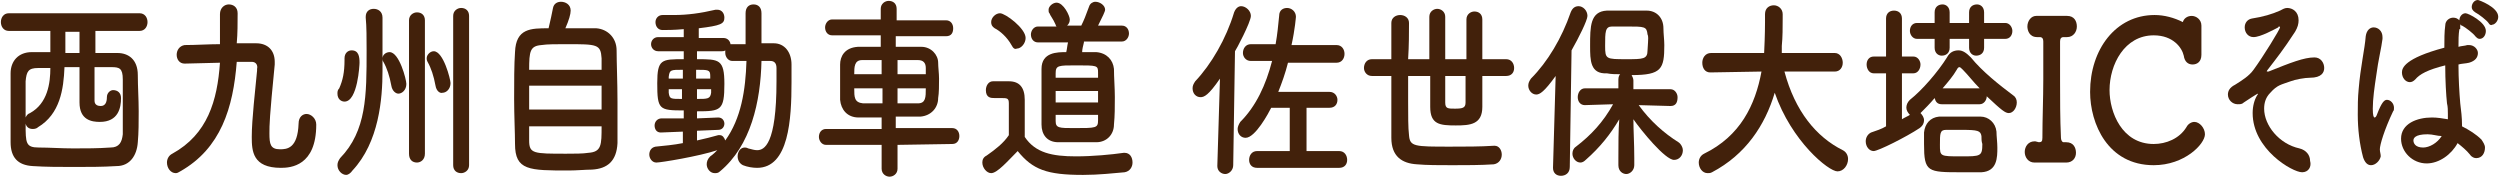
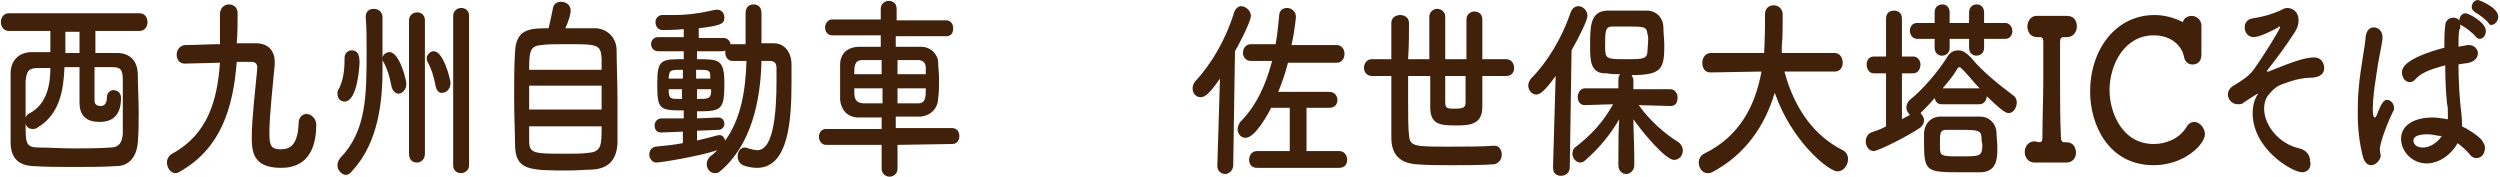
<svg xmlns="http://www.w3.org/2000/svg" version="1.1" id="レイヤー_1" x="0px" y="0px" width="283px" height="20px" viewBox="0 0 283 20" style="enable-background:new 0 0 283 20;" xml:space="preserve">
  <style type="text/css">
	.st0{fill:#42210B;}
</style>
  <g>
    <path class="st0" d="M10.8,3.6c0,0.6,0,1.5,0,2.4c0.9,0,1.7,0,2.5,0c1.2,0,2.3,0.7,2.3,2.5c0,1.3,0.1,2.7,0.1,4.1   c0,1.2,0,2.4-0.1,3.5c-0.1,1.5-0.9,2.7-2.4,2.7c-1.6,0.1-3.2,0.1-4.8,0.1c-1.6,0-3.2,0-4.7-0.1c-1.7-0.1-2.5-1-2.5-2.7   c0-1.1,0-2.3,0-3.5c0-1.4,0-2.9,0-4.3c0-1.4,0.9-2.4,2.4-2.4l2.1,0c0,0,0,0,0-2.4H1c-0.6,0-0.9-0.5-0.9-1c0-0.5,0.3-1,0.9-1h14.8   c0.6,0,0.9,0.5,0.9,1c0,0.5-0.3,1-0.9,1H10.8z M4.3,7.7c-1.1,0-1.3,0.4-1.4,1.5c0,1.1,0,2.7,0,4.1c0.1-0.2,0.2-0.4,0.5-0.5   c2-1.1,2.3-3.4,2.3-5.1C5.1,7.7,4.7,7.7,4.3,7.7z M7.3,7.6c-0.1,2.5-0.5,5.3-3,6.8c-0.2,0.2-0.5,0.2-0.6,0.2   c-0.4,0-0.7-0.2-0.8-0.6c0,2.2,0,2.7,1.5,2.7c1.2,0,2.5,0.1,3.9,0.1c1.4,0,2.8,0,4.2-0.1c1,0,1.3-0.6,1.4-1.5c0-0.9,0-2,0-3   c0-1.1,0-2.2,0-3.2c0-1.3-0.4-1.4-1.3-1.4c-0.6,0-1.2,0-1.9,0c0,1.5,0,3.5,0,3.8c0,0.5,0.4,0.6,0.7,0.6c0.5,0,0.7-0.4,0.7-1   c0-0.5,0.4-0.8,0.7-0.8c0.5,0,0.9,0.3,0.9,0.9c0,1.1-0.3,2.7-2.4,2.7c-0.9,0-2.3-0.2-2.3-2.2c0-0.3,0-2.4,0-4H7.3z M7.4,3.6   c0,2.4,0,2.4,0,2.4c0.5,0,1.1,0,1.6,0C9,5,9,4.2,9,3.6H7.4z" />
    <path class="st0" d="M20.4,19.4c-0.2,0.1-0.3,0.2-0.5,0.2c-0.6,0-1-0.6-1-1.2c0-0.4,0.2-0.8,0.6-1c4-2.2,5.1-6,5.4-10.3   c-3.7,0.1-3.9,0.1-4,0.1c-0.6,0-0.9-0.5-0.9-1s0.3-1,0.9-1.1c1.3,0,2.7-0.1,4-0.1c0-1.1,0-2.2,0-3.4c0-0.7,0.5-1.1,1-1.1   c0.5,0,1,0.3,1,1c0,1.1,0,2.3-0.1,3.4c0.7,0,1.5,0,2.2,0c1.3,0,2.1,0.8,2.1,2.1c0,0.1,0,0.2,0,0.3c-0.6,6.1-0.6,6.8-0.6,7.8   c0,1.2,0.1,1.8,1.2,1.8c0.8,0,2-0.1,2.1-2.9c0-0.8,0.5-1.1,0.9-1.1c0.5,0,1.1,0.5,1.1,1.2c0,4.7-2.9,4.9-4,4.9   c-3.2,0-3.3-1.9-3.3-3.5c0-2,0.4-5.3,0.6-7.5c0-0.1,0-0.1,0-0.2C29.2,7.4,29,7,28.5,7c-0.5,0-1.1,0-1.7,0   C26.4,12.2,25,16.8,20.4,19.4z" />
    <path class="st0" d="M39.2,19.8c-0.5,0-1-0.5-1-1.1c0-0.3,0.1-0.5,0.3-0.8c3-3.1,3-7.1,3-12.2c0-1.3,0-2.7-0.1-3.7c0,0,0,0,0-0.1   c0-0.6,0.4-0.9,0.9-0.9c0.5,0,1,0.3,1,1c0,0.6,0,1.4,0,2.2s0,1.6,0,2.4c0-0.4,0.4-0.7,0.8-0.7c1.1,0,1.9,3.1,1.9,3.6   c0,0.7-0.5,1.1-0.9,1.1c-0.3,0-0.7-0.3-0.8-0.9c-0.2-1.1-0.5-2-0.9-2.7c-0.1-0.1-0.1-0.3-0.1-0.4c0,0.5,0,1,0,1.4   c0,3.2-0.4,8.1-3.4,11.3C39.7,19.6,39.4,19.8,39.2,19.8z M39,6.6c0-0.6,0.4-0.9,0.8-0.9c0.8,0,0.9,0.7,0.9,1.4   c0,0.2-0.2,4.4-1.7,4.4c-0.4,0-0.8-0.3-0.8-0.9c0-0.2,0-0.4,0.2-0.6C38.8,9.1,39,8.2,39,6.8C39,6.7,39,6.6,39,6.6L39,6.6z    M46.3,2.3c0-0.6,0.5-0.9,0.9-0.9c0.5,0,0.9,0.3,0.9,0.9v15.1c0,0.7-0.5,1-0.9,1c-0.5,0-0.9-0.3-0.9-1V2.3z M49.3,9.7   c-0.2-1.1-0.5-2-0.9-2.7c-0.1-0.2-0.1-0.3-0.1-0.4c0-0.4,0.4-0.8,0.8-0.8C50.2,5.8,51,9,51,9.4c0,0.7-0.5,1.1-0.9,1.1   C49.8,10.6,49.4,10.3,49.3,9.7z M51.3,1.8c0-0.6,0.5-0.9,0.9-0.9c0.5,0,0.9,0.3,0.9,0.9v16.9c0,0.6-0.5,0.9-0.9,0.9   c-0.5,0-0.9-0.3-0.9-0.9V1.8z" />
    <path class="st0" d="M67.5,3.2c1.3,0.1,2.3,1.1,2.3,2.5c0,1.4,0.1,3.6,0.1,5.8c0,1.8,0,3.6,0,4.7c-0.1,2-1.1,2.9-2.9,3   c-0.7,0-1.7,0.1-2.6,0.1c-4.5,0-6.1,0-6.1-3c0-1.3-0.1-3.2-0.1-5.1c0-1.9,0-3.9,0.1-5.3c0.1-2.7,1.8-2.7,3.8-2.7   c0.2-0.8,0.4-1.8,0.5-2.3c0.1-0.5,0.5-0.7,0.9-0.7c0.5,0,1.1,0.3,1.1,1c0,0.4-0.2,1.1-0.6,2C65.4,3.2,66.8,3.2,67.5,3.2z M68.1,9.7   h-8.2v2.7h8.2V9.7z M68.1,7.9c0-0.5,0-1,0-1.3C68,5,67.6,5,64.1,5c-1.1,0-2.2,0-2.8,0.1c-1.3,0.1-1.4,0.7-1.4,2.8H68.1z M59.9,14.3   c0,0.6,0,1.1,0,1.6c0,1.5,0.5,1.5,4.2,1.5c0.9,0,1.9,0,2.5-0.1c1.5-0.1,1.5-0.9,1.5-3H59.9z" />
    <path class="st0" d="M77.3,14.9l-2.5,0.1h0c-0.5,0-0.7-0.4-0.7-0.8c0-0.4,0.3-0.8,0.8-0.8l2.5,0v-0.9c-2.8,0-3-0.1-3-3.1   c0-2.7,0.5-2.7,3-2.7l0-0.9h-2.9c-0.5,0-0.8-0.4-0.8-0.8s0.3-0.8,0.8-0.8l2.9,0V3.3c-1.1,0.1-2,0.1-2.4,0.1c-0.5,0-0.8-0.4-0.8-0.9   c0-0.4,0.3-0.8,0.8-0.8c0,0,0,0,0.1,0c0.4,0,0.8,0,1.2,0c1.5,0,3-0.2,4.7-0.6c0.1,0,0.1,0,0.2,0c0.5,0,0.8,0.4,0.8,0.9   c0,0.7-0.4,0.9-2.9,1.2l0,1.1l2.8,0c0.5,0,0.8,0.4,0.8,0.8c0,0,0,0.1,0,0.2C82.5,5,82.7,5,82.8,5c0.5,0,1,0,1.6,0V1.5   c0-0.7,0.4-1,0.9-1c0.5,0,0.9,0.3,0.9,1l0,3.4c0.5,0,1,0,1.4,0c1.2,0,2,1,2,2.4c0,0.6,0,1.3,0,2c0,4.2-0.3,9.7-3.9,9.7   c-0.5,0-1.1-0.1-1.6-0.3c-0.4-0.2-0.6-0.6-0.6-1c0-0.5,0.3-1,0.8-1c0.1,0,0.2,0,0.4,0.1c0.4,0.1,0.7,0.2,1,0.2   c0.8,0,2.2-0.6,2.2-7.8c0-0.5,0-1,0-1.5c0-0.6-0.3-0.8-0.7-0.8c-0.3,0-0.6,0-1,0c-0.1,4.6-1.2,9.6-4.7,12.5   c-0.2,0.2-0.4,0.2-0.6,0.2c-0.5,0-0.9-0.5-0.9-1c0-0.3,0.1-0.6,0.4-0.9c0.3-0.2,0.6-0.5,0.8-0.7c-2.1,0.7-6.4,1.4-6.9,1.4   c-0.5,0-0.8-0.5-0.8-0.9c0-0.4,0.2-0.8,0.7-0.9c1-0.1,2.1-0.2,3.1-0.4L77.3,14.9z M77.3,10.1h-1.6c0,0.2,0,0.3,0,0.4   c0.1,0.7,0.2,0.7,1.5,0.7V10.1z M77.3,7.9c-1.4,0-1.5,0-1.6,0.8v0.2h1.6V7.9z M78.9,14.8v1.1c0.9-0.2,1.7-0.4,2.4-0.6   c0.1,0,0.1,0,0.2,0c0.3,0,0.5,0.3,0.6,0.6c1.8-2.5,2.3-5.7,2.4-9c-0.5,0-1.1,0-1.6,0c-0.5,0-0.8-0.5-0.8-0.9c0-0.1,0-0.2,0-0.3   c-0.1,0.1-0.3,0.1-0.4,0.1h-2.8v0.9c2.5,0,3.1,0,3.1,2.8c0,3-0.4,3.1-3.1,3.1v0.8l2.4-0.1h0c0.5,0,0.7,0.4,0.7,0.7   s-0.2,0.7-0.7,0.7L78.9,14.8z M80.4,8.6c0-0.7-0.2-0.7-1.6-0.7v1h1.6V8.6z M78.9,10.1v1.1c1.2,0,1.5,0,1.6-0.7c0-0.1,0-0.2,0-0.4   H78.9z" />
    <path class="st0" d="M101.6,16.4l0,2.7c0,0.6-0.5,0.9-0.9,0.9s-0.9-0.3-0.9-0.9l0-2.7l-6.3,0c-0.5,0-0.8-0.5-0.8-0.9   c0-0.5,0.3-0.9,0.8-0.9l6.3,0v-1.3c-0.9,0-1.7,0-2.6,0c-1.3,0-2-0.9-2.1-2c0-0.7,0-1.4,0-2.1c0-0.7,0-1.3,0-1.9c0-0.9,0.5-1.9,2-2   c0.7,0,1.6,0,2.6,0V4l-5.5,0c-0.5,0-0.8-0.4-0.8-0.9c0-0.4,0.3-0.9,0.8-0.9l5.5,0V1c0-0.6,0.5-0.9,0.9-0.9c0.5,0,0.9,0.3,0.9,0.9   v1.3l5.6,0c0.5,0,0.8,0.4,0.8,0.9c0,0.5-0.2,0.9-0.8,0.9l-5.7,0v1.2c1,0,2,0,2.9,0c1.1,0,1.9,0.9,1.9,1.8c0,0.5,0.1,1.2,0.1,1.8   c0,0.8,0,1.6-0.1,2.2c0,1.1-0.8,2-2,2.1c-0.9,0-1.9,0-2.8,0v1.3l6.4,0c0.5,0,0.8,0.4,0.8,0.9c0,0.4-0.2,0.9-0.8,0.9L101.6,16.4z    M99.8,6.8c-0.8,0-1.6,0-2.2,0c-0.9,0-0.9,0.8-0.9,1.6h3.1V6.8z M99.8,10h-3.1c0,1,0,1.6,1,1.7c0.6,0,1.4,0,2.2,0V10z M104.8,8.4   c0-0.2,0-0.5,0-0.7c0-0.6-0.3-0.9-0.9-0.9c-0.6,0-1.4,0-2.3,0v1.6H104.8z M101.6,10v1.7c0.8,0,1.6,0,2.3,0c0.9,0,0.9-0.7,0.9-1.7   H101.6z" />
-     <path class="st0" d="M112.2,19.6c-0.5,0-1-0.6-1-1.2c0-0.3,0.1-0.6,0.5-0.8c1-0.7,1.9-1.4,2.5-2.3c0-1,0-1.8,0-2.7   c0-0.3,0-0.6,0-0.9c0-0.6-0.2-0.6-0.9-0.6c-0.3,0-0.5,0-0.7,0c-0.4,0-1,0-1-0.9c0-0.5,0.3-1,0.8-1c0.7,0,1.2,0,1.8,0   c1.2,0,1.8,0.7,1.8,2.1c0,1.3,0,2.8,0,4.2c1.2,1.8,3.1,2.2,5.8,2.2c1.9,0,4-0.2,5.4-0.4c0,0,0.1,0,0.1,0c0.6,0,0.9,0.5,0.9,1.1   c0,0.5-0.3,1-0.9,1.1c-1.2,0.1-2.9,0.3-4.7,0.3c-4.1,0-5.7-0.6-7.4-2.7C114.1,18.2,112.9,19.6,112.2,19.6z M114.5,5.1   c-0.5-0.9-1.3-1.6-1.9-1.9c-0.3-0.2-0.4-0.4-0.4-0.7c0-0.5,0.5-1,1-1c0.6,0,2.9,1.7,2.9,2.8c0,0.6-0.5,1.2-1,1.2   C114.9,5.6,114.7,5.5,114.5,5.1z M122.7,4.8c-0.1,0.4-0.2,0.8-0.2,1.1c0.6,0,1.2,0,1.6,0c1.2,0.1,1.9,0.9,2,1.9   c0,1,0.1,2.1,0.1,3.2c0,1.1,0,2.1-0.1,3.1c0,1.1-0.8,2-2,2c-0.5,0-1.2,0-1.9,0c-0.9,0-1.8,0-2.4,0c-1.3,0-1.9-0.9-1.9-2   c0-1,0-2,0-3.1c0-1.1,0-2.2,0-3.2c0-1.9,1.8-1.9,2.8-1.9c0.1-0.4,0.1-0.7,0.2-1.1h-3.4c-0.5,0-0.8-0.4-0.8-0.9   c0-0.4,0.3-0.9,0.8-0.9h2.1c0,0-0.1-0.1-0.1-0.2c-0.3-0.7-0.6-1-0.7-1.3c-0.1-0.1-0.1-0.2-0.1-0.4c0-0.4,0.5-0.8,0.9-0.8   c0.8,0,1.5,1.5,1.5,1.9c0,0.3-0.1,0.5-0.3,0.7h1.6c0.3-0.6,0.5-1.1,0.9-2.2c0.1-0.3,0.4-0.5,0.7-0.5c0.5,0,1.1,0.4,1.1,0.9   c0,0.2-0.3,0.8-0.8,1.8h2.7c0.5,0,0.8,0.4,0.8,0.9c0,0.4-0.3,0.9-0.8,0.9H122.7z M124.3,10.3h-4.8v1.3h4.8V10.3z M124.3,8.2   c0-0.8-0.1-0.8-2.5-0.8c-2,0-2.3,0-2.3,0.9c0,0.2,0,0.3,0,0.5h4.8L124.3,8.2z M119.5,13.1c0,0.2,0,0.4,0,0.6c0,0.8,0.4,0.8,2.1,0.8   c2.5,0,2.7,0,2.7-0.9c0-0.2,0-0.4,0-0.6H119.5z" />
    <path class="st0" d="M138.1,8.9c-1.3,1.9-1.8,2.1-2.2,2.1c-0.5,0-0.9-0.4-0.9-1c0-0.3,0.1-0.5,0.3-0.8c1.8-1.9,3.5-4.8,4.4-7.8   c0.2-0.5,0.5-0.7,0.8-0.7c0.5,0,1.1,0.5,1.1,1.1c0,0.7-1.7,3.9-1.8,4l-0.2,12.9c0,0.6-0.5,1-0.9,1c-0.4,0-0.9-0.3-0.9-0.9   c0,0,0,0,0,0L138.1,8.9z M142.3,19c-0.6,0-0.9-0.4-0.9-0.9c0-0.5,0.3-1,0.9-1l3.7,0v-4.9l-2.1,0c-0.3,0.6-1.8,3.4-2.9,3.4   c-0.5,0-0.9-0.4-0.9-1c0-0.2,0.1-0.5,0.3-0.8c1.8-1.8,2.9-4.2,3.6-6.9l-2.4,0h0c-0.6,0-0.9-0.5-0.9-0.9c0-0.5,0.3-1,0.9-1l2.8,0   c0.2-1.1,0.3-2.2,0.4-3.2c0-0.7,0.5-0.9,0.9-0.9c0.5,0,1,0.4,1,1c0,0-0.1,1.4-0.5,3.2l5.1,0c0.6,0,0.9,0.5,0.9,1s-0.3,1-0.9,1   l-5.5,0c-0.3,1.2-0.7,2.3-1.1,3.3h5.8c0.6,0,0.9,0.5,0.9,0.9c0,0.5-0.3,0.9-0.9,0.9l-2.6,0v4.9l3.7,0c0.6,0,0.9,0.5,0.9,1   c0,0.5-0.3,0.9-0.9,0.9H142.3z" />
    <path class="st0" d="M167.8,8.6c0,1.4,0,2.6,0,3.5c0,2-1.4,2.1-3,2.1c-1.8,0-2.9-0.1-2.9-2.1c0-0.8,0-2.1,0-3.5h-2.5c0,1,0,2,0,2.9   c0,1.6,0,3,0.1,3.8c0.1,1.3,0.6,1.3,4.7,1.3c1.6,0,3.4,0,4.9-0.1c0,0,0,0,0.1,0c0.5,0,0.8,0.5,0.8,1c0,0.5-0.3,1-0.9,1.1   c-1.5,0.1-3.1,0.1-4.7,0.1c-1.5,0-2.9,0-4-0.1c-1.7-0.1-2.9-0.9-2.9-3c0-0.7,0-1.6,0-2.6c0-1.4,0-2.9,0-4.4l-2.2,0   c-0.6,0-0.9-0.5-0.9-0.9c0-0.5,0.3-1,0.9-1l2.2,0c0-1.6,0-3,0-4.1c0-0.6,0.5-0.9,1-0.9c0.5,0,1,0.3,1,0.9v0c0,1.1,0,2.5-0.1,4.1   h2.4c0-1.8,0-3.7,0-4.8c0-0.6,0.5-0.9,0.9-0.9c0.4,0,0.9,0.3,0.9,0.9v0c0,1,0,2.9,0,4.8h2.4c0-1.7,0-3.4,0-4.5   c0-0.6,0.5-0.9,0.9-0.9c0.5,0,0.9,0.3,0.9,0.9c0,1.1,0,2.8,0,4.5l2.7,0c0.6,0,0.9,0.5,0.9,1c0,0.5-0.3,0.9-0.9,0.9L167.8,8.6z    M163.6,8.6c0,1.2,0,2.3,0,3c0,0.7,0.3,0.7,1.1,0.7c0.9,0,1.2-0.1,1.2-0.7c0-0.7,0-1.7,0-3H163.6z" />
    <path class="st0" d="M176.1,8.6c-1.3,1.8-1.8,2.1-2.2,2.1c-0.5,0-0.9-0.5-0.9-1c0-0.3,0.1-0.5,0.3-0.8c1.9-1.9,3.5-4.6,4.5-7.5   c0.2-0.5,0.5-0.7,0.9-0.7c0.5,0,1,0.5,1,1.1c0,0.5-1,2.5-1.8,3.9l-0.2,13.2c0,0.7-0.5,1-1,1c-0.5,0-0.9-0.3-0.9-0.9c0,0,0,0,0,0   L176.1,8.6z M189.1,12l-3.6-0.1c1.3,1.8,2.9,3.2,4.5,4.2c0.3,0.2,0.5,0.6,0.5,0.9c0,0.6-0.4,1.1-1,1.1c-1,0-3.7-3.3-4.6-4.6   c0,1.3,0.1,2.7,0.1,4.4c0,0.3,0,0.5,0,0.8c0,0.6-0.5,1-0.9,1c-0.4,0-0.9-0.3-0.9-1c0-0.3,0-0.5,0-0.8c0-1.7,0-3.1,0.1-4.4   c-1,1.7-2.2,3.2-3.8,4.6c-0.2,0.2-0.4,0.3-0.6,0.3c-0.5,0-0.9-0.5-0.9-1c0-0.3,0.1-0.6,0.4-0.8c1.7-1.3,3.1-2.8,4.2-4.8l-3.2,0.1h0   c-0.5,0-0.8-0.4-0.8-0.9c0-0.5,0.3-1,0.8-1l3.8,0v-1c0-0.3,0.1-0.5,0.2-0.6c-0.5,0-1,0-1.5-0.1C180,8.4,180,6.8,180,5.2   c0-2.2,0-3.9,1.9-4c0.6,0,1.3,0,2.1,0c0.9,0,1.8,0,2.4,0c1.1,0,1.9,0.8,1.9,2c0,0.6,0.1,1.3,0.1,1.9c0,2.7-0.3,3.4-3.7,3.4   c0.1,0.2,0.2,0.4,0.2,0.6v1l4.2,0c0.5,0,0.8,0.5,0.8,0.9C189.9,11.6,189.7,12,189.1,12L189.1,12z M186.5,3.9   c-0.1-0.9-0.3-0.9-2.4-0.9c-0.6,0-1.2,0-1.6,0c-0.8,0-0.8,0.6-0.8,2.2c0,1.5,0.1,1.5,2.4,1.5c1.9,0,2.4,0,2.4-1   C186.6,4.2,186.6,4.1,186.5,3.9z" />
    <path class="st0" d="M207.7,8.1L202,8.1c1.2,4.5,3.6,7.4,6.6,8.9c0.4,0.2,0.6,0.6,0.6,1c0,0.7-0.5,1.4-1.2,1.4   c-1,0-5.2-3.4-7.1-8.9c-1.1,3.7-3.3,7-7.1,9c-0.2,0.1-0.3,0.1-0.5,0.1c-0.6,0-1-0.6-1-1.2c0-0.4,0.2-0.8,0.6-1   c4.1-2,5.8-5.5,6.5-9.3l-5.8,0.1h0c-0.6,0-0.9-0.5-0.9-1.1c0-0.5,0.3-1.1,1-1.1h6c0.1-2,0.1-3.3,0.1-3.5c0-0.3,0-0.6,0-0.9v0   c0-0.7,0.5-1,1-1s1,0.4,1,1c0,0.2,0,0.3,0,0.5c0,1,0,2.1-0.1,3.1L201.7,6h6c0.6,0,0.9,0.6,0.9,1.1C208.6,7.6,208.3,8.1,207.7,8.1   L207.7,8.1z" />
    <path class="st0" d="M219.8,11.8c-0.5,0-0.7-0.3-0.8-0.7c-0.5,0.6-1.1,1.2-1.6,1.7c0.2,0.2,0.4,0.5,0.4,0.8c0,0.3-0.1,0.6-0.5,0.9   c-1.5,1-4.7,2.6-5.2,2.6c-0.5,0-0.9-0.5-0.9-1.1c0-0.4,0.2-0.8,0.6-1c0.6-0.2,1.2-0.4,1.7-0.7l0-6h-1.4c-0.5,0-0.8-0.5-0.8-1   c0-0.5,0.3-0.9,0.8-0.9h1.4V2.1c0-0.6,0.4-0.9,0.9-0.9c0.5,0,0.9,0.3,0.9,0.9v4.3h1.3c0.5,0,0.8,0.5,0.8,0.9c0,0.5-0.3,1-0.8,1   h-1.3v5.2c0.3-0.2,0.6-0.3,0.9-0.5c-0.2-0.2-0.4-0.5-0.4-0.8c0-0.3,0.1-0.6,0.4-0.9c1.4-1.1,3.2-3.2,4.2-4.8   c0.3-0.6,0.8-0.8,1.3-0.8c0.5,0,0.9,0.3,1.4,0.8c1.3,1.6,3.2,3.1,4.8,4.3c0.3,0.2,0.4,0.5,0.4,0.8c0,0.6-0.4,1.2-0.9,1.2   c-0.4,0-0.8-0.3-2.5-1.9c0,0.4-0.3,0.9-0.8,0.9H219.8z M224.6,4.4v1c0,0.6-0.4,0.9-0.9,0.9c-0.4,0-0.8-0.3-0.8-0.9v-1h-2.2v1   c0,0.6-0.4,0.9-0.9,0.9c-0.4,0-0.8-0.3-0.8-0.9v-1l-2,0c-0.5,0-0.8-0.5-0.8-0.9c0-0.5,0.3-0.9,0.8-0.9l2,0V1.4   c0-0.6,0.4-0.9,0.9-0.9c0.4,0,0.8,0.3,0.8,0.9v1.2h2.2V1.4c0-0.6,0.4-0.9,0.9-0.9c0.4,0,0.8,0.3,0.8,0.9v1.2l2.4,0   c0.5,0,0.8,0.5,0.8,0.9c0,0.5-0.3,0.9-0.8,0.9L224.6,4.4z M222.1,19.5c-3.9,0-4.3,0-4.3-3.2c0-0.5,0-0.9,0-1.3   c0.1-1,0.7-1.7,1.7-1.8c0.5,0,1.3,0,2.1,0c0.9,0,1.9,0,2.6,0c0.9,0,1.7,0.7,1.8,1.7c0,0.5,0.1,1.2,0.1,1.8c0,1.1,0,2.7-1.8,2.8   C223.7,19.5,222.9,19.5,222.1,19.5z M224.3,15.4c-0.1-0.6-0.4-0.7-2.2-0.7c-0.7,0-1.5,0-1.8,0c-0.7,0-0.7,0.4-0.7,1.7   c0,1.3,0,1.3,2.4,1.3c2.2,0,2.4,0,2.4-1.4C224.3,16,224.3,15.7,224.3,15.4z M224.1,10c-0.7-0.7-1.3-1.5-1.9-2.1   c-0.2-0.2-0.3-0.3-0.4-0.3c-0.1,0-0.2,0.1-0.3,0.3c-0.4,0.7-1,1.4-1.6,2.1H224.1z" />
    <path class="st0" d="M230.8,16.1C230.8,16.1,230.9,16.1,230.8,16.1c0.3,0,0.4-0.1,0.4-0.5c0-2.2,0.1-4.4,0.1-6.6c0-1.5,0-2.9,0-4.3   c0-0.3-0.1-0.5-0.4-0.5c0,0,0,0,0,0l-0.3,0c-0.9,0-1.1-0.8-1.1-1.2c0-0.6,0.4-1.2,1-1.2c0,0,0.1,0,0.1,0c0.4,0,1,0,1.5,0   c0.7,0,1.4,0,1.9,0c0,0,0,0,0,0c0.8,0,1.1,0.6,1.1,1.2c0,0.6-0.4,1.2-1.1,1.2c0,0-0.1,0-0.1,0h-0.3c-0.3,0-0.4,0.2-0.4,0.5   c0,1.4,0,2.9,0,4.4c0,2.1,0,4.3,0.1,6.5c0,0.2,0.1,0.5,0.3,0.5c0.1,0,0.2,0,0.3,0c0,0,0,0,0,0c0.8,0,1.1,0.6,1.1,1.2   c0,0.6-0.4,1.1-1.1,1.1c0,0-0.1,0-0.1,0c-0.5,0-1.1,0-1.6,0c-0.7,0-1.4,0-1.8,0c0,0-0.1,0-0.1,0c-0.7,0-1.1-0.6-1.1-1.2   s0.4-1.2,1.1-1.2c0,0,0.1,0,0.1,0L230.8,16.1z" />
    <path class="st0" d="M243.8,18.7c-5.2,0-7.2-4.7-7.2-8.3c0-4.8,2.9-8.7,7.3-8.7c1.1,0,2.2,0.3,3.2,0.8c0.1-0.4,0.5-0.7,1-0.7   c0.5,0,1.1,0.4,1.1,1.1c0,0,0,0,0,0.1c0,0.5,0,1,0,1.5c0,0.6,0,1.2,0,1.6c0,0,0,0.1,0,0.1c0,0.8-0.5,1.1-1,1.1c-0.5,0-0.9-0.3-1-1   C247,5.4,246,4,243.8,4c-3.3,0-5,3.3-5,6.2c0,2.5,1.4,6.1,5,6.1c1.4,0,2.9-0.6,3.7-1.9c0.2-0.4,0.6-0.6,0.9-0.6   c0.6,0,1.2,0.7,1.2,1.4C249.6,16.3,247.3,18.7,243.8,18.7z" />
    <path class="st0" d="M260.6,19.5c-1.1,0-5.6-2.6-5.6-6.7c0-0.8,0.2-1.5,0.5-2c0.1-0.1,0.1-0.2,0.1-0.2c0,0,0,0,0,0   c-0.1,0-1.3,0.8-1.6,1c-0.2,0.2-0.4,0.2-0.7,0.2c-0.6,0-1.1-0.5-1.1-1.1c0-0.4,0.2-0.8,0.8-1.1c0.8-0.5,1.6-1,2.1-1.7   c1.1-1.5,3-4.6,3-4.8c0,0,0-0.1-0.1-0.1c0,0-0.1,0-0.1,0.1c-0.4,0.2-2,1.1-2.8,1.1c-0.6,0-1-0.5-1-1.1c0-0.5,0.3-0.9,0.8-1   c1.3-0.2,2.3-0.5,3.2-0.9c0.2-0.1,0.5-0.3,0.8-0.3c0.6,0,1.3,0.4,1.3,1.4c0,0.4-0.1,0.8-0.4,1.3c-1.3,2-2.1,3-3.1,4.3   c-0.1,0.1-0.1,0.2-0.1,0.2c0,0,0,0,0.1,0c0,0,0.1,0,0.1,0c2.5-1,4-1.6,5.2-1.6c0.7,0,1.1,0.6,1.1,1.2c0,0.5-0.3,1.1-1.6,1.1   c-0.6,0-1.7,0.2-2.2,0.4c-1.1,0.4-1.5,0.4-2.3,1.3c-0.5,0.5-0.7,1.1-0.7,1.8c0,1.9,1.7,4,4,4.5c0.8,0.2,1.2,0.8,1.2,1.4   C261.7,18.9,261.3,19.5,260.6,19.5z" />
    <path class="st0" d="M268.4,18.7c-0.4,0-0.7-0.3-0.9-0.9c-0.4-1.5-0.6-3.2-0.6-4.8c0-1,0-1.9,0.1-2.9c0.2-2.5,0.7-4.6,0.8-6   c0.1-0.7,0.5-1,0.9-1c0.5,0,1,0.4,1,1.1c0,0,0,0.1,0,0.2c-0.1,0.9-0.5,2.5-0.7,4.1c-0.2,1.3-0.4,2.7-0.4,3.8c0,0.8,0.1,1,0.2,1   c0.1,0,0.2-0.1,0.3-0.4c0.5-1.3,0.8-1.6,1.1-1.6c0.4,0,0.8,0.4,0.8,0.9c0,0.2,0,0.3-0.1,0.4c-1,2.1-1.5,3.8-1.5,4.3   c0,0.3,0.1,0.5,0.1,0.8C269.4,18.2,268.9,18.7,268.4,18.7z M278.4,3.3c-0.1,0.6-0.1,1.3-0.1,2c0.3-0.1,0.7-0.1,1-0.2   c0.1,0,0.2,0,0.2,0c0.6,0,1,0.5,1,0.9c0,0.5-0.3,0.9-1,1.1c-0.4,0.1-0.9,0.1-1.2,0.2c0,1.6,0.1,3.2,0.2,4.4   c0.1,0.8,0.2,1.6,0.2,2.4c0,0.1,0,0.2,0,0.2c0.8,0.4,1.6,0.9,2.2,1.5c0.2,0.3,0.4,0.6,0.4,0.9c0,0.6-0.3,1.2-1,1.2   c-0.2,0-0.5-0.1-0.7-0.4c-0.4-0.5-0.9-0.9-1.4-1.3c-0.7,1.3-2.1,2.3-3.5,2.3c-1.6,0-2.9-1.3-2.9-2.8c0-1.7,1.8-2.4,3.5-2.4   c0.6,0,1.2,0.1,1.8,0.2c0-0.2,0-0.4,0-0.6c0-0.4,0-0.8-0.1-1.2c-0.1-0.9-0.2-2.6-0.2-4.3c-2,0.5-2.9,1-3.4,1.6   c-0.2,0.2-0.4,0.3-0.6,0.3c-0.5,0-0.9-0.5-0.9-1.1c0-0.5,0.3-1.6,4.8-2.8c0-0.9,0-1.8,0.1-2.5c0-0.6,0.5-0.9,0.9-0.9   c0.3,0,0.5,0.1,0.7,0.3c0-0.4,0.3-0.8,0.7-0.8c0.3,0,2.3,1,2.3,2c0,0.5-0.3,0.9-0.7,0.9c-0.2,0-0.3-0.1-0.5-0.3   c-0.2-0.3-1.1-1-1.5-1.2c-0.1,0-0.2-0.1-0.2-0.2V3.3z M274.8,15.2c-1.5,0-1.6,0.5-1.6,0.7c0,0.3,0.2,0.8,1.1,0.8   c0.7,0,1.6-0.5,2.1-1.3C275.9,15.4,275.4,15.2,274.8,15.2z M281.7,2.6c-0.2-0.3-1.1-1-1.5-1.2c-0.3-0.2-0.4-0.4-0.4-0.6   c0-0.4,0.3-0.8,0.7-0.8c0.1,0,2.3,0.8,2.3,1.9c0,0.5-0.4,0.9-0.7,0.9C282,2.9,281.8,2.8,281.7,2.6z" />
  </g>
</svg>